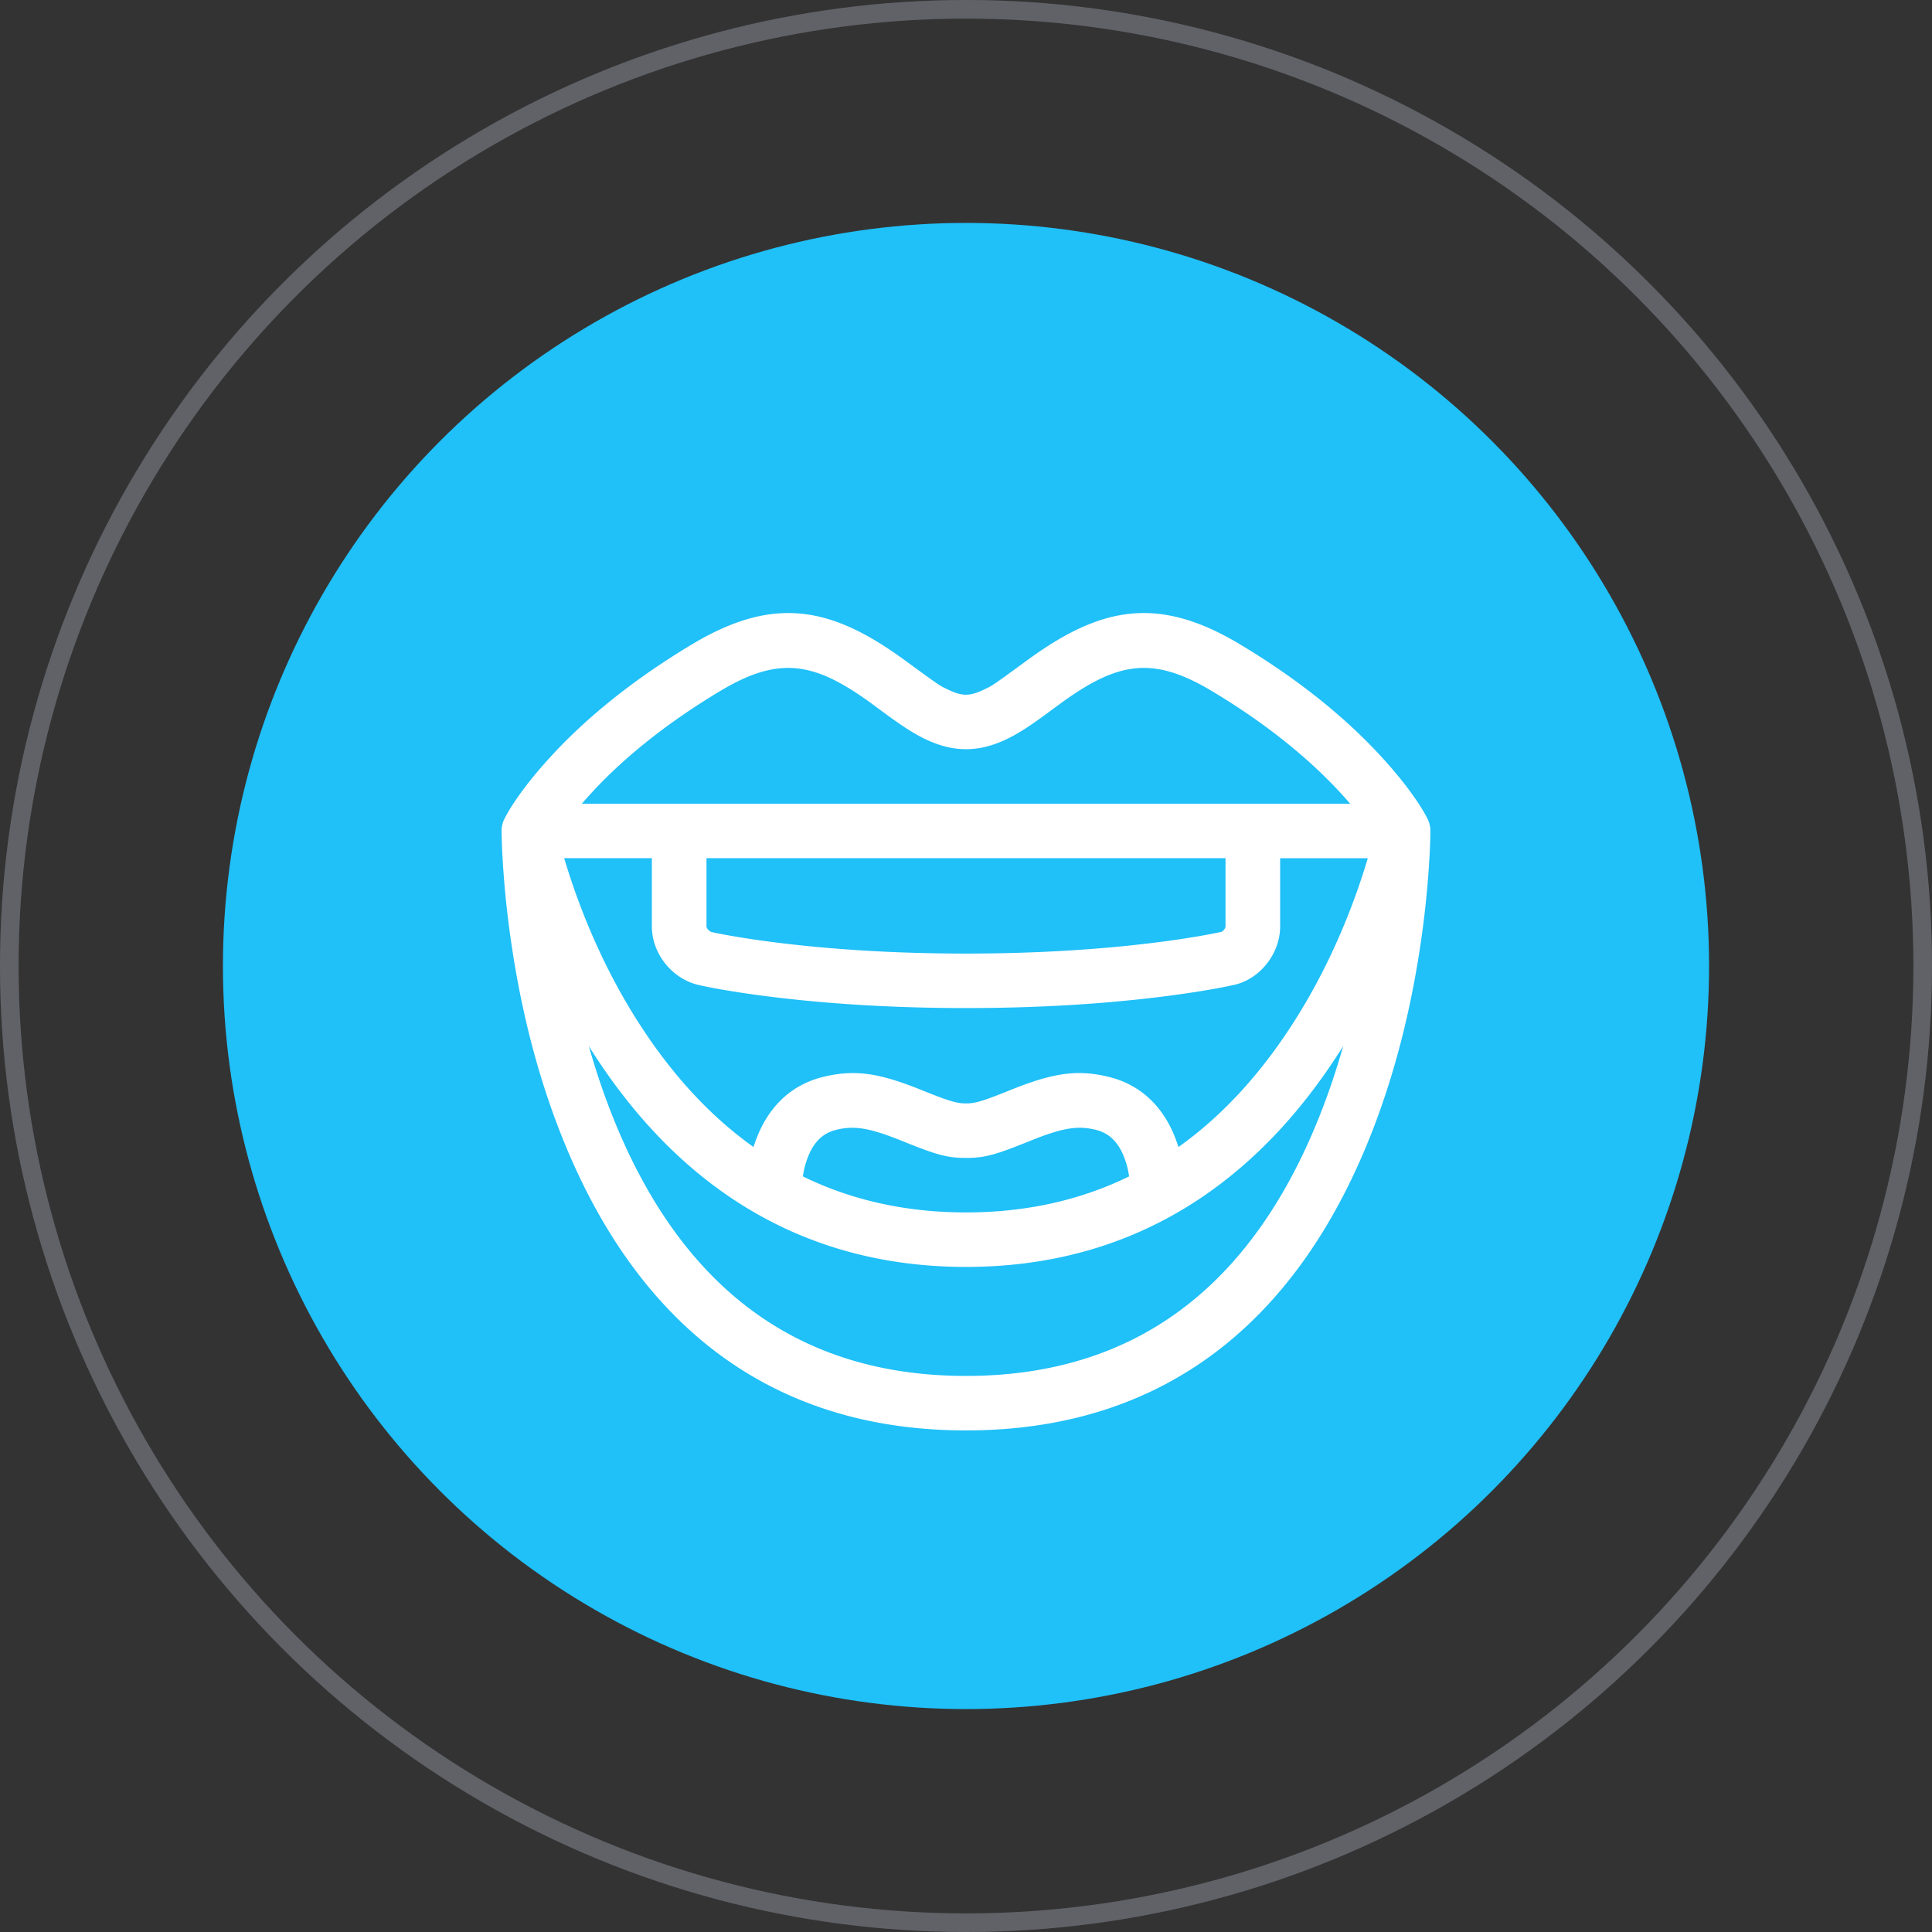
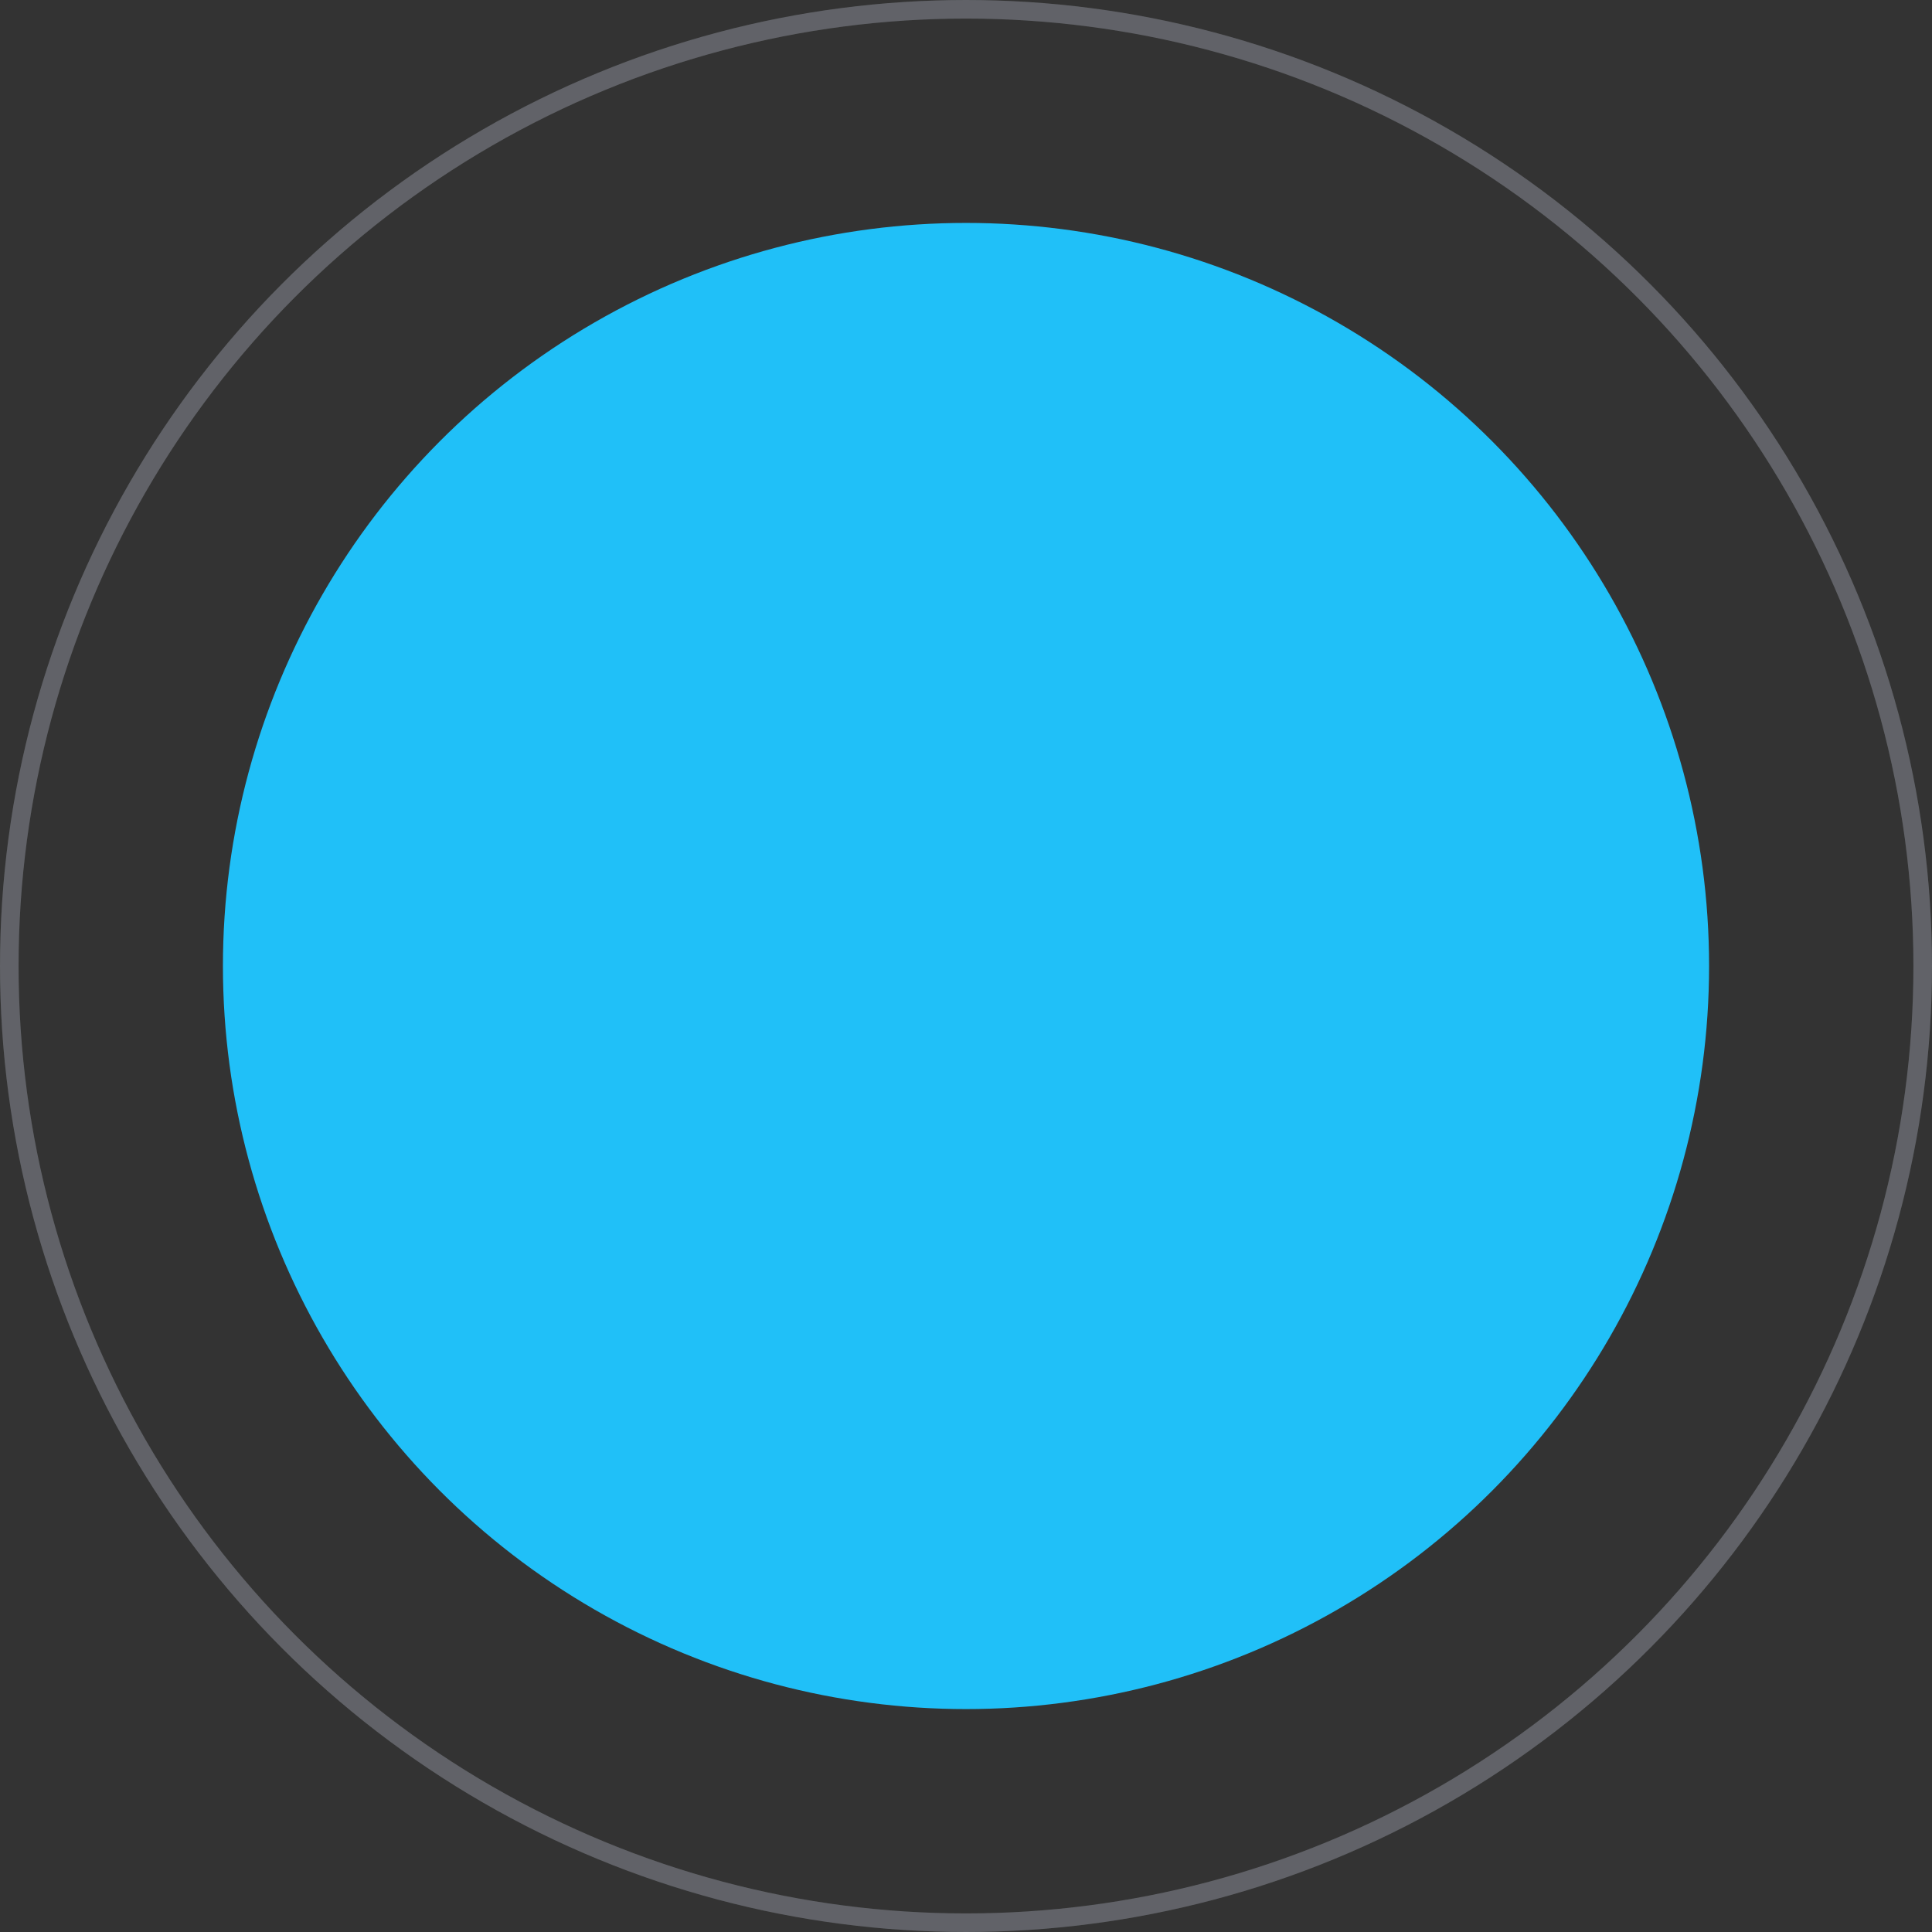
<svg xmlns="http://www.w3.org/2000/svg" xmlns:xlink="http://www.w3.org/1999/xlink" width="104" height="104">
  <rect width="100%" height="100%" fill="#333333" stroke="none" />
  <defs>
    <circle id="a" cx="40" cy="40" r="40" />
  </defs>
  <g fill="none" fill-rule="evenodd">
    <circle fill="#20C0F8" cx="52" cy="52" r="40" />
    <circle stroke="#8D929C" opacity=".3" cx="52" cy="52" r="51.5" />
    <circle stroke="#8D929C" opacity=".3" cx="52" cy="52" r="51.5" />
    <g transform="translate(12 12)">
      <mask id="b" fill="#fff">
        <use xlink:href="#a" />
      </mask>
-       <path d="M15.002 32.809a1.44 1.44 0 0 1 .17-.766c.34-.664 1.05-1.722 2.223-3.038 1.937-2.173 4.533-4.331 7.879-6.334 4.387-2.625 7.471-2.014 11.385.837 2.072 1.51 1.877 1.374 2.43 1.638.36.172.654.25.911.25s.55-.078.91-.25c.554-.264.359-.128 2.431-1.638 3.914-2.851 6.998-3.462 11.383-.838 3.348 2.004 5.944 4.162 7.88 6.335 1.174 1.316 1.885 2.374 2.223 3.038a1.457 1.457 0 0 1 .17.766c-.001.277-.014.726-.047 1.324a50.31 50.31 0 0 1-.331 3.595c-.473 3.717-1.326 7.437-2.658 10.926C58.087 58.798 50.98 65 40 65c-10.981 0-18.087-6.202-21.96-16.346-1.333-3.489-2.186-7.21-2.659-10.926a50.31 50.31 0 0 1-.331-3.595 29.933 29.933 0 0 1-.048-1.324zm45.675-1.546a21.144 21.144 0 0 0-.27-.309c-1.74-1.952-4.106-3.92-7.192-5.766-3.195-1.912-5.081-1.539-8.14.69a71.117 71.117 0 0 0-.684.503c-.282.207-.492.359-.699.503-.558.39-1.033.68-1.511.908-.73.349-1.444.537-2.181.537-.737 0-1.45-.188-2.18-.537-.48-.229-.954-.519-1.512-.908a33.263 33.263 0 0 1-.7-.503 276.244 276.244 0 0 1-.684-.504c-3.058-2.228-4.944-2.601-8.137-.69-3.088 1.848-5.454 3.815-7.194 5.767-.093.104-.183.207-.27.309h41.354zm-.374 13.05l-.128.203C55.56 51.784 48.92 56.199 40 56.199s-15.56-4.415-20.175-11.683a33.848 33.848 0 0 1-.128-.203c.318 1.12.68 2.222 1.09 3.296C24.266 56.717 30.395 62.066 40 62.066s15.734-5.35 19.213-14.457c.41-1.074.772-2.176 1.09-3.296zm-8.866 5.431c2.41-1.714 4.484-4.011 6.253-6.798 1.462-2.302 2.604-4.779 3.46-7.256.18-.522.34-1.022.479-1.493H56.91v3.669c0 1.516-1.147 2.909-2.582 3.172a23.28 23.28 0 0 1-1.017.2c-.805.144-1.747.287-2.822.42-3.055.38-6.567.606-10.489.606-3.922 0-7.434-.227-10.489-.606a53.614 53.614 0 0 1-2.822-.42 21.864 21.864 0 0 1-.965-.19c-1.488-.286-2.634-1.671-2.634-3.182v-3.67h-4.72c.14.472.3.972.48 1.494.855 2.477 1.997 4.954 3.459 7.256 1.77 2.787 3.843 5.084 6.253 6.798.083-.263.183-.533.304-.805.656-1.47 1.782-2.555 3.424-2.964 1.795-.447 3.144-.174 5.366.722 1.41.568 1.832.701 2.343.701.51 0 .932-.133 2.343-.701 2.222-.896 3.571-1.17 5.366-.722 1.642.41 2.768 1.493 3.424 2.964.121.272.221.542.304.805zm-2.658 1.583a4.56 4.56 0 0 0-.333-1.196c-.314-.703-.768-1.14-1.45-1.31-1.022-.255-1.865-.083-3.552.596-1.808.728-2.398.915-3.444.915-1.046 0-1.636-.187-3.444-.915-1.687-.68-2.53-.85-3.552-.596-.682.17-1.136.607-1.45 1.31a4.56 4.56 0 0 0-.333 1.196c2.587 1.263 5.503 1.938 8.779 1.938s6.192-.675 8.779-1.938zM26.03 34.197v3.669c0 .105.147.282.303.313.138.032.432.092.876.171.753.135 1.643.27 2.665.397 2.937.365 6.328.584 10.126.584 3.798 0 7.19-.22 10.126-.584a50.69 50.69 0 0 0 2.665-.397c.444-.08.738-.14.94-.184.096-.018.239-.191.239-.3v-3.67H26.03z" fill="#FFF" mask="url(#b)" />
    </g>
  </g>
</svg>